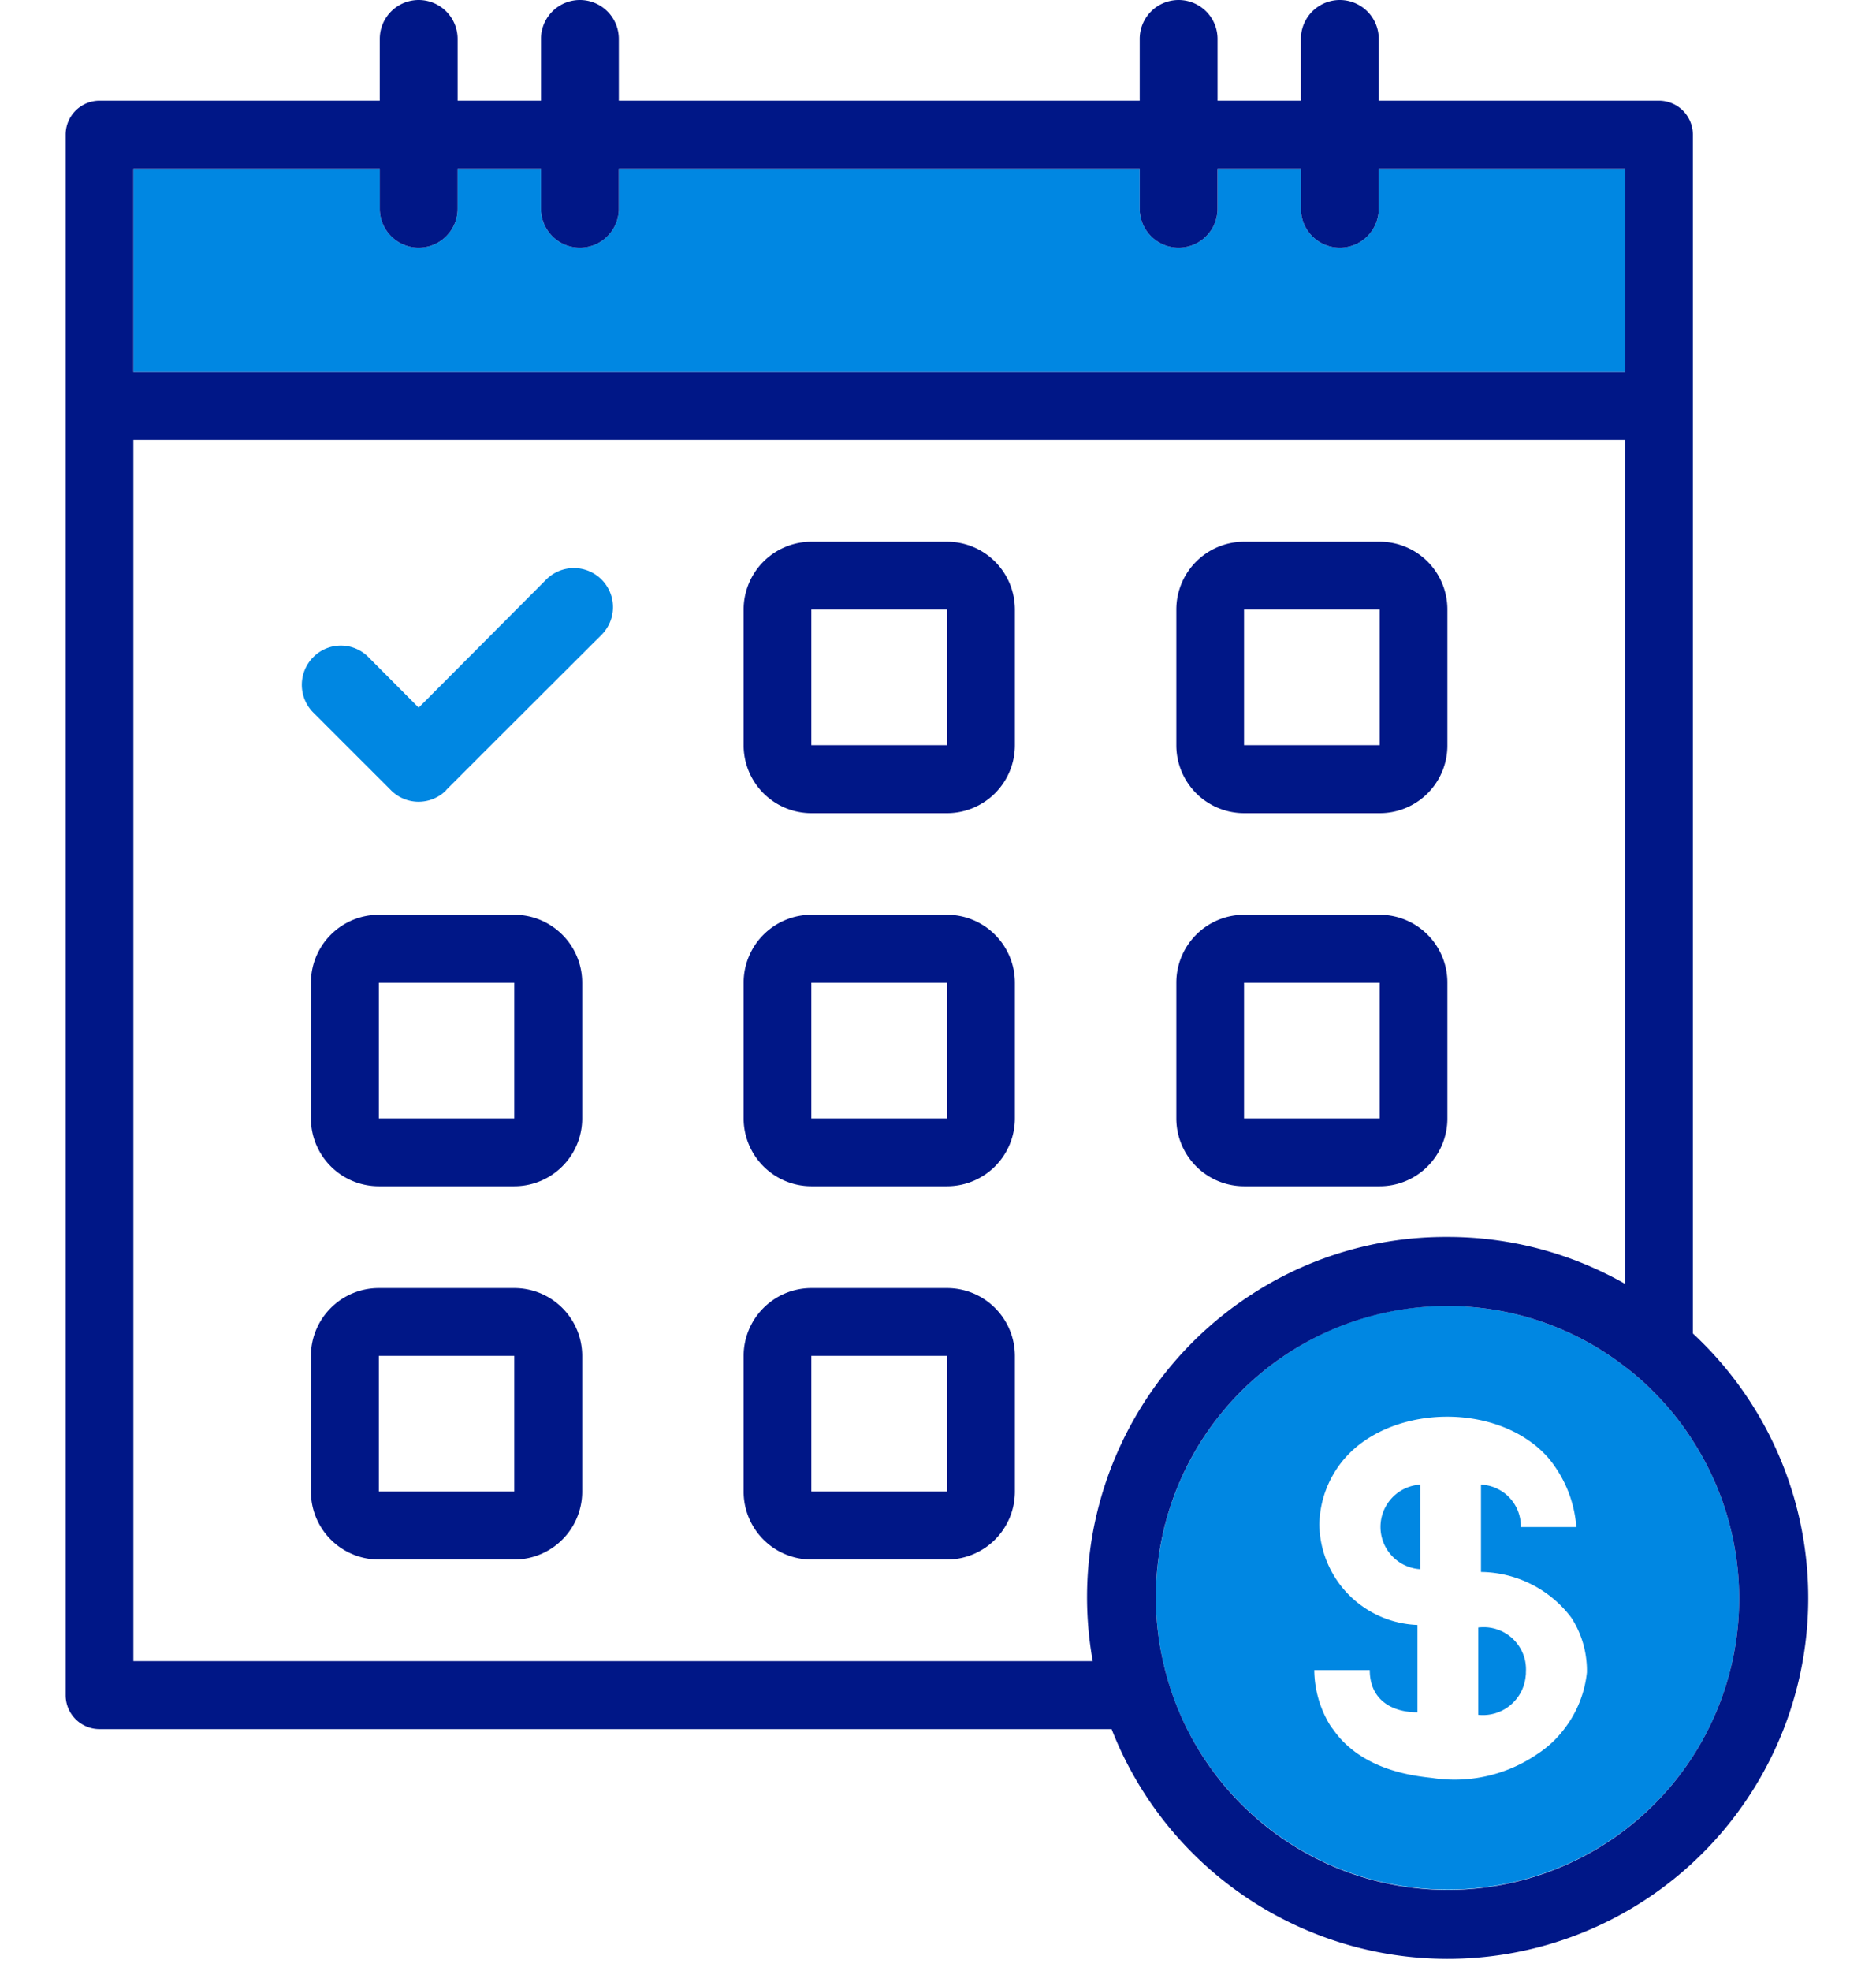
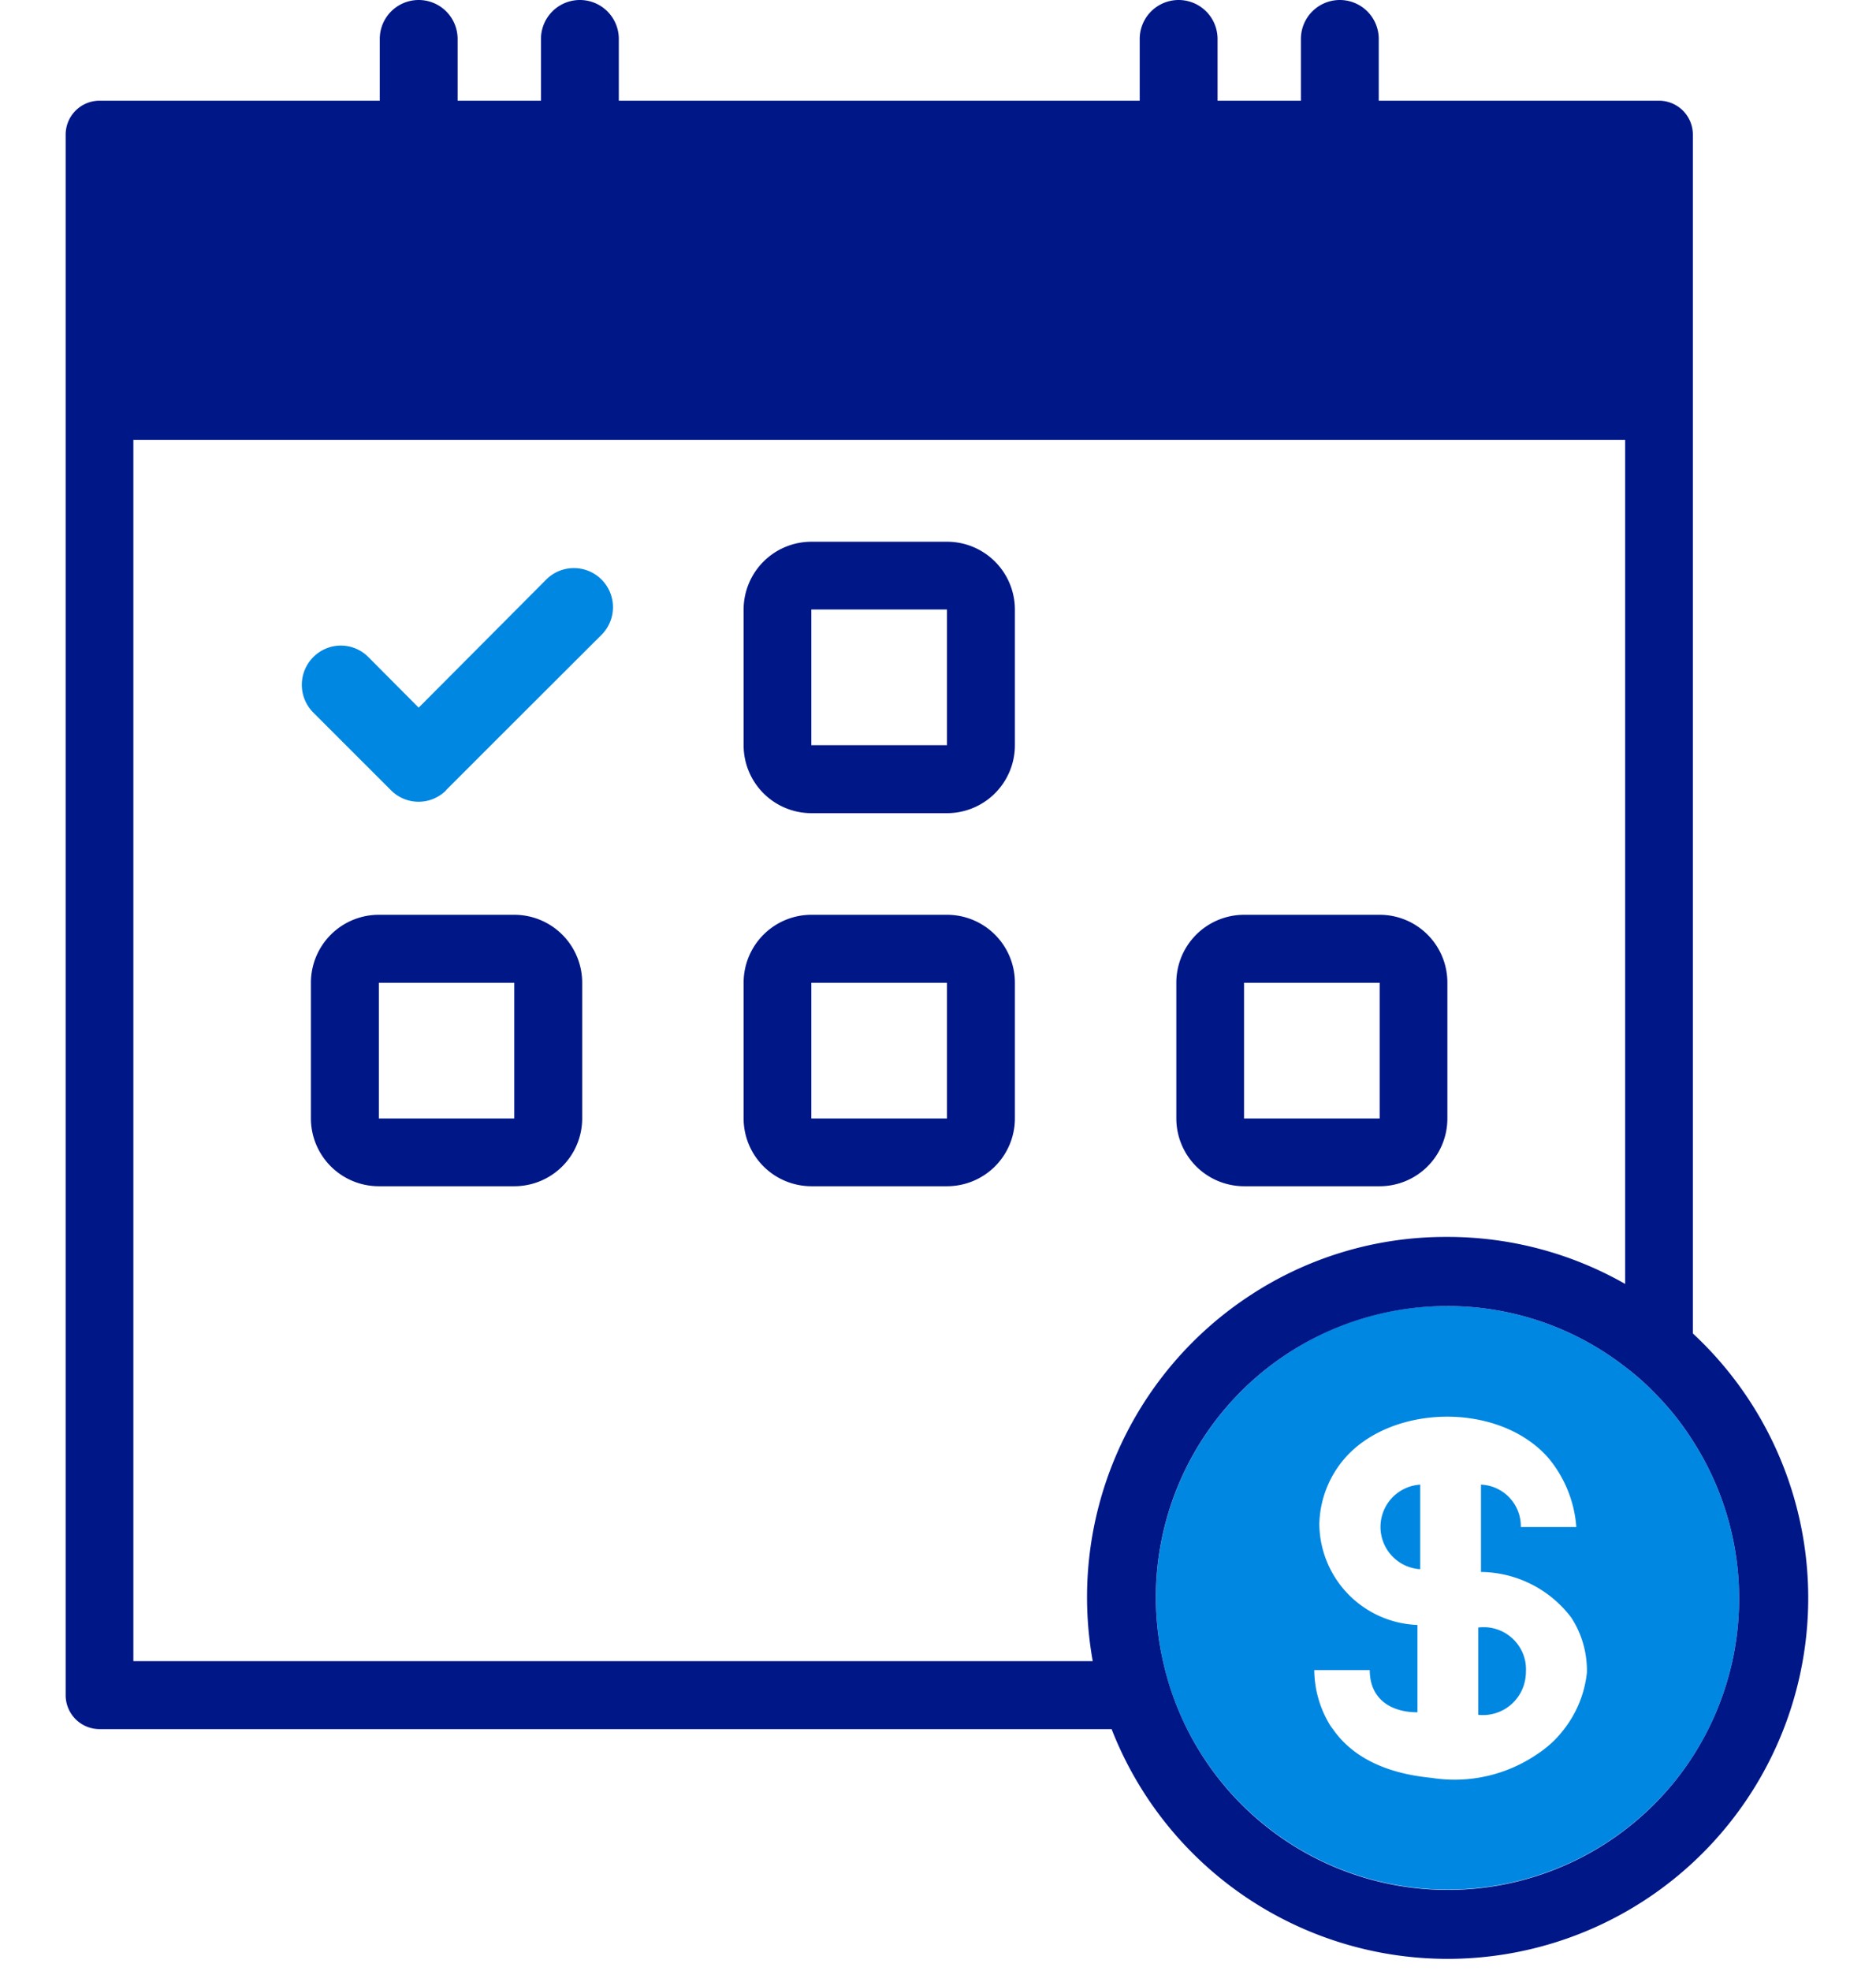
<svg xmlns="http://www.w3.org/2000/svg" width="600" height="630" viewBox="0 0 600 630">
  <defs>
    <clipPath id="clip-path">
      <rect id="Rectangle_3230" data-name="Rectangle 3230" width="557.326" height="626.117" fill="#001787" />
    </clipPath>
    <clipPath id="clip-eXp-ExpressOffers-DesktopHD-Design-Homepage-Icon3">
      <rect width="600" height="630" />
    </clipPath>
  </defs>
  <g id="eXp-ExpressOffers-DesktopHD-Design-Homepage-Icon3" clip-path="url(#clip-eXp-ExpressOffers-DesktopHD-Design-Homepage-Icon3)">
    <g id="Group_13704" data-name="Group 13704" transform="translate(21)">
      <g id="Group_13704-2" data-name="Group 13704" transform="translate(0 0)" clip-path="url(#clip-path)">
        <path id="Path_9540" data-name="Path 9540" d="M480.059,7.32V72.355H2.94V7.32H81.748V20.135a12.447,12.447,0,0,0,24.894,0V7.32H133.3V20.135a12.447,12.447,0,1,0,24.894,0V7.32H324.8V20.135a12.447,12.447,0,1,0,24.894,0V7.32h26.662V20.135a12.447,12.447,0,1,0,24.894,0V7.32Z" transform="translate(18.714 46.593)" fill="#0087e2" />
        <path id="Path_9541" data-name="Path 9541" d="M76.586,85.082a6.335,6.335,0,0,1-.074,1.178A13.731,13.731,0,0,1,61.34,98.634V70.72a15.959,15.959,0,0,1,2.651-.074A13.573,13.573,0,0,1,76.365,81.473a14.653,14.653,0,0,1,.221,3.609" transform="translate(390.442 449.485)" fill="#0087e2" />
        <path id="Path_9542" data-name="Path 9542" d="M106.187,45.967,72.6,79.479l-16.2,16.2c0,.074,0,.074-.074.147a12.448,12.448,0,0,1-17.6-.147L13.9,70.862a12.536,12.536,0,0,1,0-17.677,12.4,12.4,0,0,1,17.677,0l16.056,16.13L88.51,28.291a12.5,12.5,0,0,1,17.677,17.677" transform="translate(65.275 156.871)" fill="#0087e2" />
        <path id="Path_9543" data-name="Path 9543" d="M219.1,99.767a89.136,89.136,0,0,0-12.595-15.688,77.8,77.8,0,0,0-9.059-7.954A92.291,92.291,0,0,0,140.59,56.68h-.442A91.787,91.787,0,0,0,89.254,72a93.162,93.162,0,0,0-39.993,96.484c.147.589.221,1.178.368,1.694a91.888,91.888,0,0,0,7.733,21.727,93.4,93.4,0,0,0,161.224,9.5,93.274,93.274,0,0,0,.516-101.64m-41.172,92.139a33.64,33.64,0,0,1-8.323,7.807,46.866,46.866,0,0,1-33.88,7.807c-5.966-.663-22.611-2.431-31.744-15.614a14.945,14.945,0,0,1-.957-1.326,34.31,34.31,0,0,1-5.008-17.529h17.75c0,9.28,6.776,13.478,15.246,13.478V158.615a32.6,32.6,0,0,1-31.376-32.186,33.166,33.166,0,0,1,8.986-22.022c15.467-16.351,48.389-16.793,64,.516a38.857,38.857,0,0,1,9.207,22.39h-17.75a13.305,13.305,0,0,0-12.742-13.552v27.914a36.7,36.7,0,0,1,28.872,14.583,30.665,30.665,0,0,1,4.861,13.92,29.581,29.581,0,0,1,.147,3.609,35.5,35.5,0,0,1-7.292,18.118" transform="translate(301.323 360.78)" fill="#0087e2" />
-         <path id="Path_9544" data-name="Path 9544" d="M520.426,426.225V43.013A10.844,10.844,0,0,0,509.6,32.186H419.964V12.447a12.447,12.447,0,1,0-24.894,0V32.186H368.408V12.447a12.447,12.447,0,0,0-24.894,0V32.186h-166.6V12.447a12.447,12.447,0,1,0-24.894,0V32.186H125.356V12.447a12.447,12.447,0,1,0-24.894,0V32.186H10.827A10.844,10.844,0,0,0,0,43.013V541.859a10.844,10.844,0,0,0,10.827,10.827h323.7a115.339,115.339,0,1,0,185.9-126.461M21.654,53.913h78.808V66.729a12.447,12.447,0,1,0,24.894,0V53.913h26.662V66.729a12.447,12.447,0,1,0,24.894,0V53.913h166.6V66.729a12.447,12.447,0,0,0,24.894,0V53.913H395.07V66.729a12.447,12.447,0,1,0,24.894,0V53.913h78.808v65.035H21.654ZM328.488,530.958H21.654V140.6H498.772V410.39a114.53,114.53,0,0,0-56.859-15.025H441.4a113.779,113.779,0,0,0-63.046,19,115.293,115.293,0,0,0-49.862,116.591M519.91,562.187a93.3,93.3,0,0,1-168.958-31.229c-.147-.516-.221-1.1-.368-1.694a93.053,93.053,0,0,1,90.887-111.8h.442A92.291,92.291,0,0,1,498.772,436.9a77.8,77.8,0,0,1,9.059,7.954,89.137,89.137,0,0,1,12.595,15.688,93.274,93.274,0,0,1-.516,101.64" transform="translate(0 0)" fill="#001787" />
+         <path id="Path_9544" data-name="Path 9544" d="M520.426,426.225V43.013A10.844,10.844,0,0,0,509.6,32.186H419.964V12.447a12.447,12.447,0,1,0-24.894,0V32.186H368.408V12.447a12.447,12.447,0,0,0-24.894,0V32.186h-166.6V12.447a12.447,12.447,0,1,0-24.894,0V32.186H125.356V12.447a12.447,12.447,0,1,0-24.894,0V32.186H10.827A10.844,10.844,0,0,0,0,43.013V541.859a10.844,10.844,0,0,0,10.827,10.827h323.7a115.339,115.339,0,1,0,185.9-126.461M21.654,53.913h78.808V66.729a12.447,12.447,0,1,0,24.894,0V53.913h26.662V66.729a12.447,12.447,0,1,0,24.894,0V53.913h166.6V66.729a12.447,12.447,0,0,0,24.894,0V53.913H395.07V66.729a12.447,12.447,0,1,0,24.894,0V53.913h78.808H21.654ZM328.488,530.958H21.654V140.6H498.772V410.39a114.53,114.53,0,0,0-56.859-15.025H441.4a113.779,113.779,0,0,0-63.046,19,115.293,115.293,0,0,0-49.862,116.591M519.91,562.187a93.3,93.3,0,0,1-168.958-31.229c-.147-.516-.221-1.1-.368-1.694a93.053,93.053,0,0,1,90.887-111.8h.442A92.291,92.291,0,0,1,498.772,436.9a77.8,77.8,0,0,1,9.059,7.954,89.137,89.137,0,0,1,12.595,15.688,93.274,93.274,0,0,1-.516,101.64" transform="translate(0 0)" fill="#001787" />
        <path id="Path_9546" data-name="Path 9546" d="M75.685,39.7H32.377A21.72,21.72,0,0,0,10.65,61.427v43.381a21.7,21.7,0,0,0,21.727,21.654H75.685a21.7,21.7,0,0,0,21.727-21.654V61.427A21.72,21.72,0,0,0,75.685,39.7m0,65.109H32.377V61.427H75.685Z" transform="translate(67.79 252.699)" fill="#001787" />
-         <path id="Path_9547" data-name="Path 9547" d="M75.685,55.9H32.377A21.7,21.7,0,0,0,10.65,77.554v43.381a21.72,21.72,0,0,0,21.727,21.727H75.685a21.72,21.72,0,0,0,21.727-21.727V77.554A21.7,21.7,0,0,0,75.685,55.9m0,65.035H32.377V77.554H75.685Z" transform="translate(67.79 355.816)" fill="#001787" />
-         <path id="Path_9548" data-name="Path 9548" d="M94.475,55.9H51.094A21.689,21.689,0,0,0,29.44,77.554v43.381a21.7,21.7,0,0,0,21.654,21.727H94.475A21.72,21.72,0,0,0,116.2,120.935V77.554A21.7,21.7,0,0,0,94.475,55.9m0,65.035H51.094V77.554H94.475Z" transform="translate(187.392 355.816)" fill="#001787" />
        <path id="Path_9549" data-name="Path 9549" d="M94.475,39.7H51.094A21.7,21.7,0,0,0,29.44,61.427v43.381a21.689,21.689,0,0,0,21.654,21.654H94.475A21.7,21.7,0,0,0,116.2,104.809V61.427A21.72,21.72,0,0,0,94.475,39.7m0,65.109H51.094V61.427H94.475Z" transform="translate(187.392 252.699)" fill="#001787" />
        <path id="Path_9550" data-name="Path 9550" d="M113.265,39.7H69.884A21.7,21.7,0,0,0,48.23,61.427v43.381a21.689,21.689,0,0,0,21.654,21.654h43.381a21.642,21.642,0,0,0,21.654-21.654V61.427A21.658,21.658,0,0,0,113.265,39.7m0,65.109H69.884V61.427h43.381Z" transform="translate(306.994 252.699)" fill="#001787" />
-         <path id="Path_9551" data-name="Path 9551" d="M113.265,23.51H69.884A21.689,21.689,0,0,0,48.23,45.164V88.545a21.7,21.7,0,0,0,21.654,21.727h43.381a21.611,21.611,0,0,0,21.654-21.727V45.164A21.642,21.642,0,0,0,113.265,23.51m0,65.035H69.884V45.164h43.381Z" transform="translate(306.994 149.646)" fill="#001787" />
        <path id="Path_9552" data-name="Path 9552" d="M94.475,23.51H51.094A21.689,21.689,0,0,0,29.44,45.164V88.545a21.7,21.7,0,0,0,21.654,21.727H94.475A21.72,21.72,0,0,0,116.2,88.545V45.164A21.7,21.7,0,0,0,94.475,23.51m0,65.035H51.094V45.164H94.475Z" transform="translate(187.392 149.646)" fill="#001787" />
        <path id="Path_9554" data-name="Path 9554" d="M69.8,64.43V91.46a13.541,13.541,0,0,1,0-27.03" transform="translate(363.425 410.111)" fill="#0087e2" />
      </g>
    </g>
  </g>
</svg>